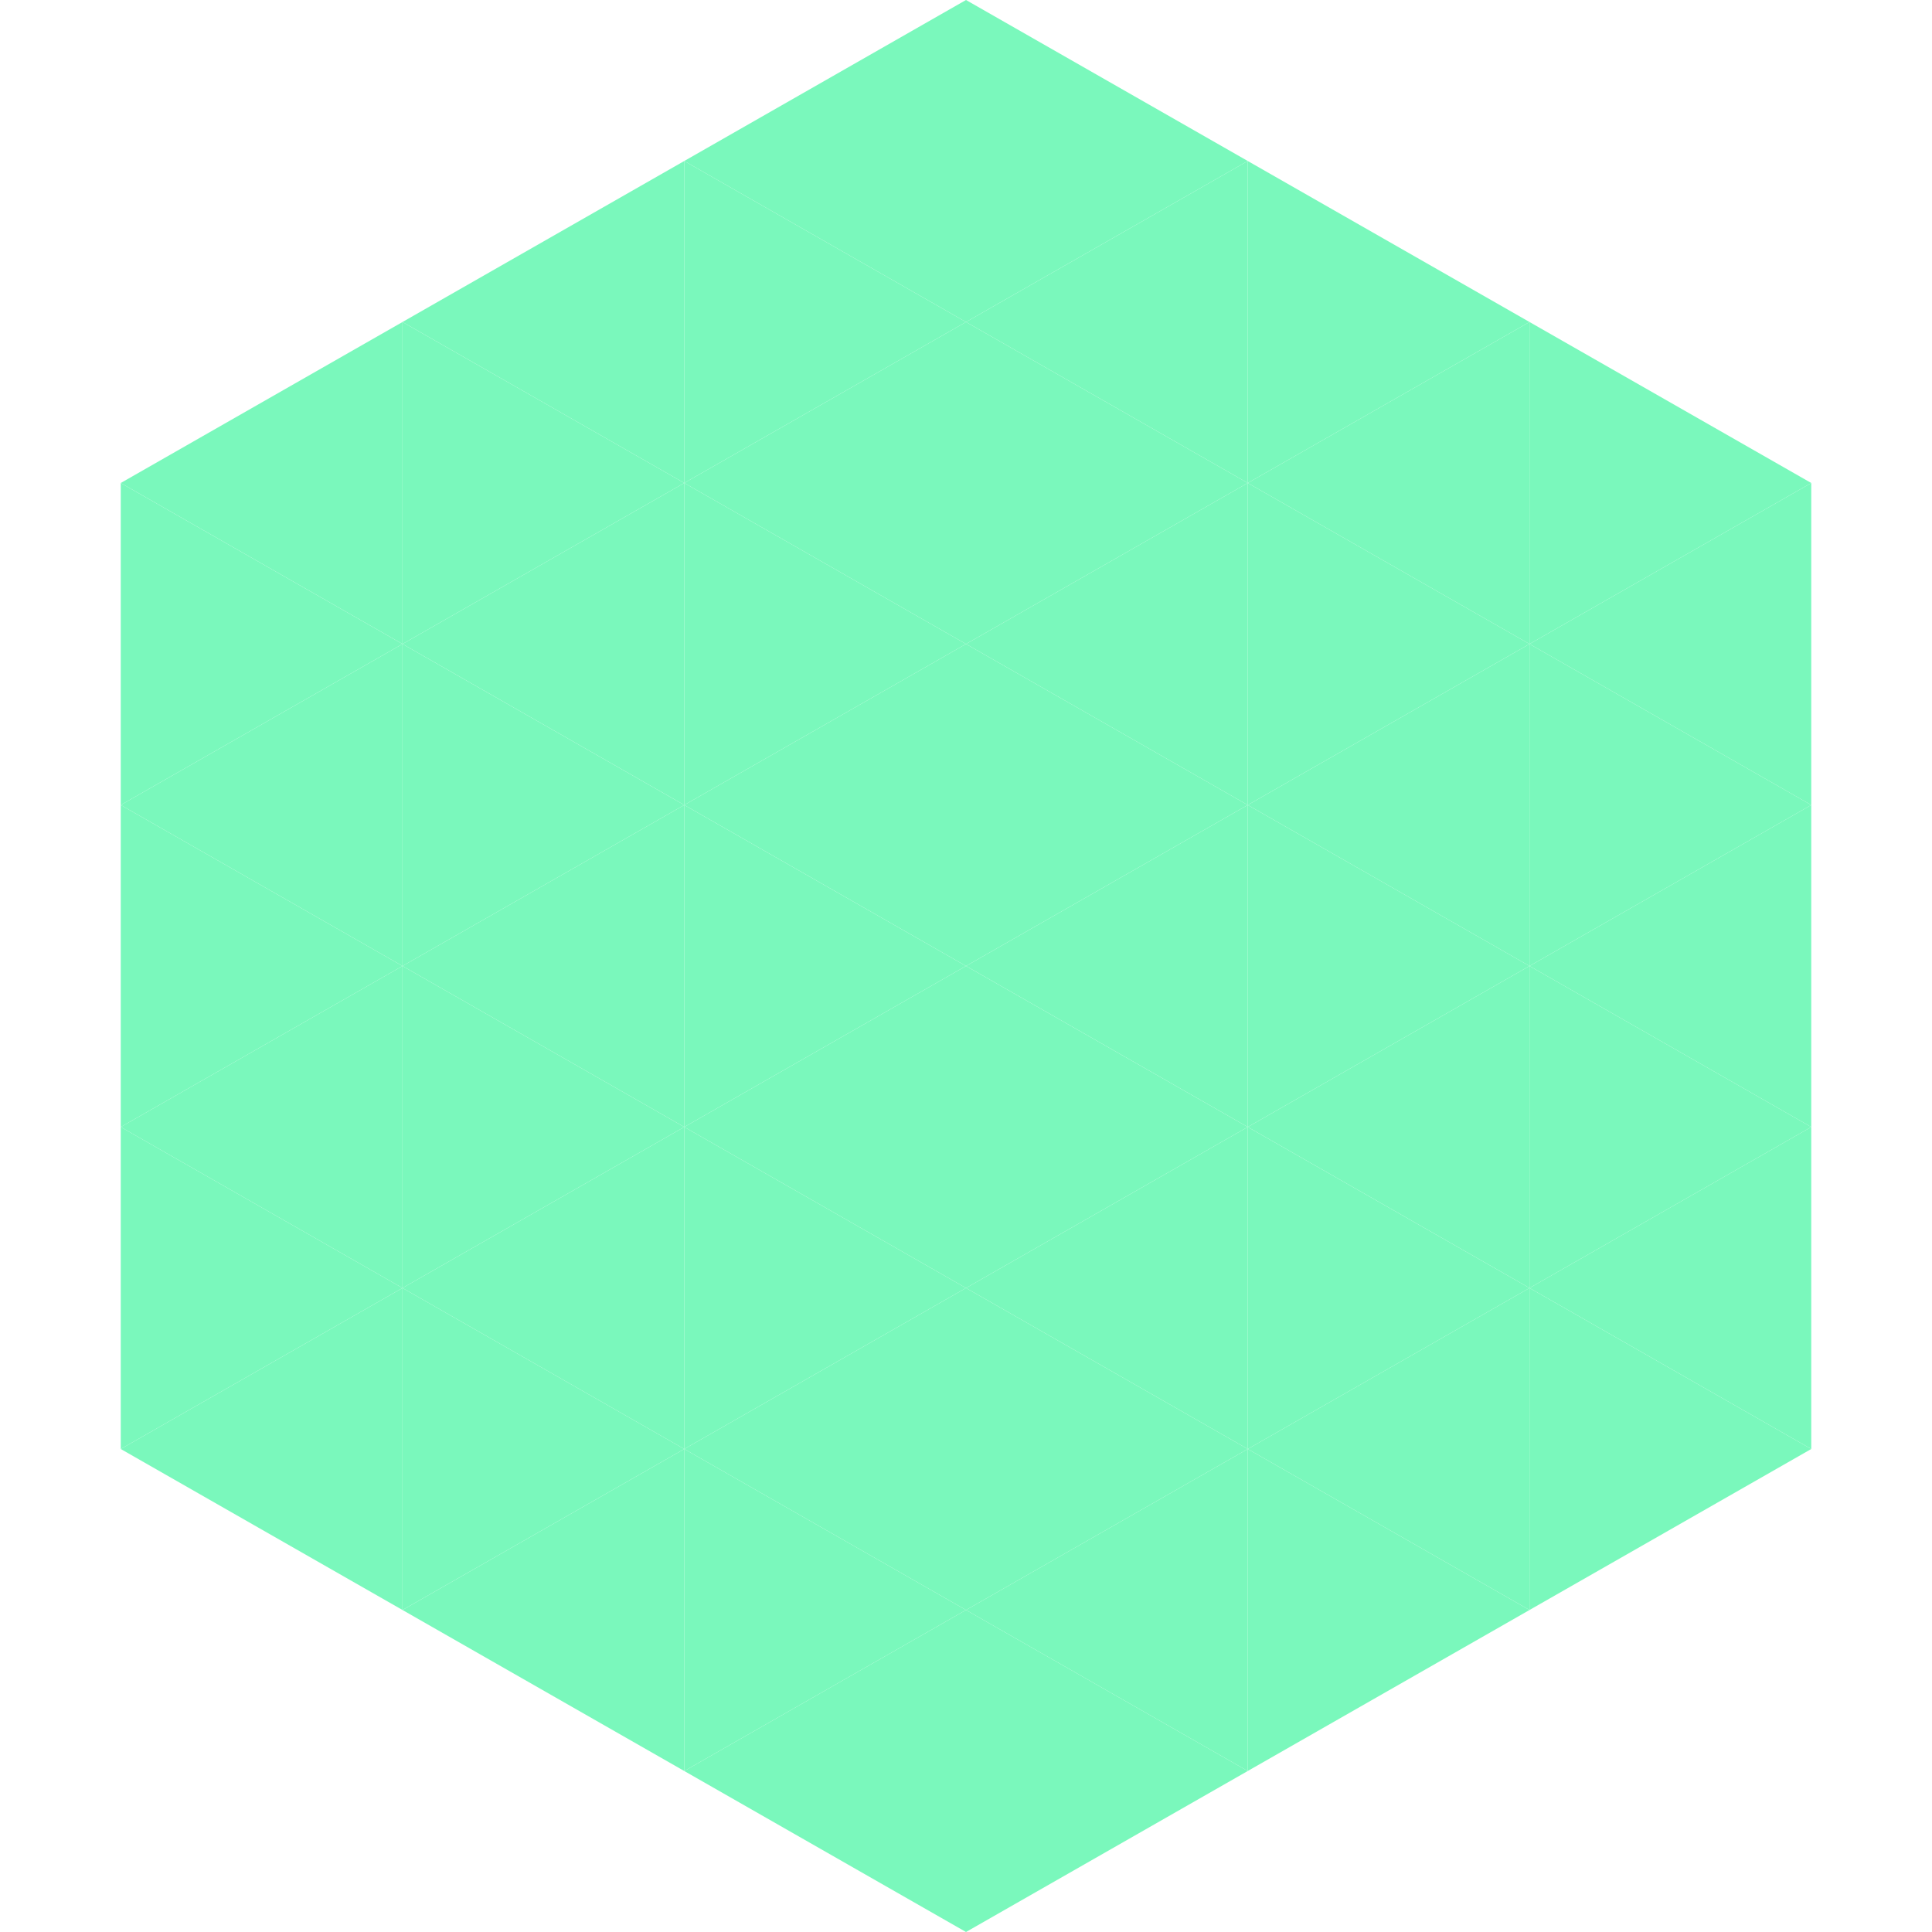
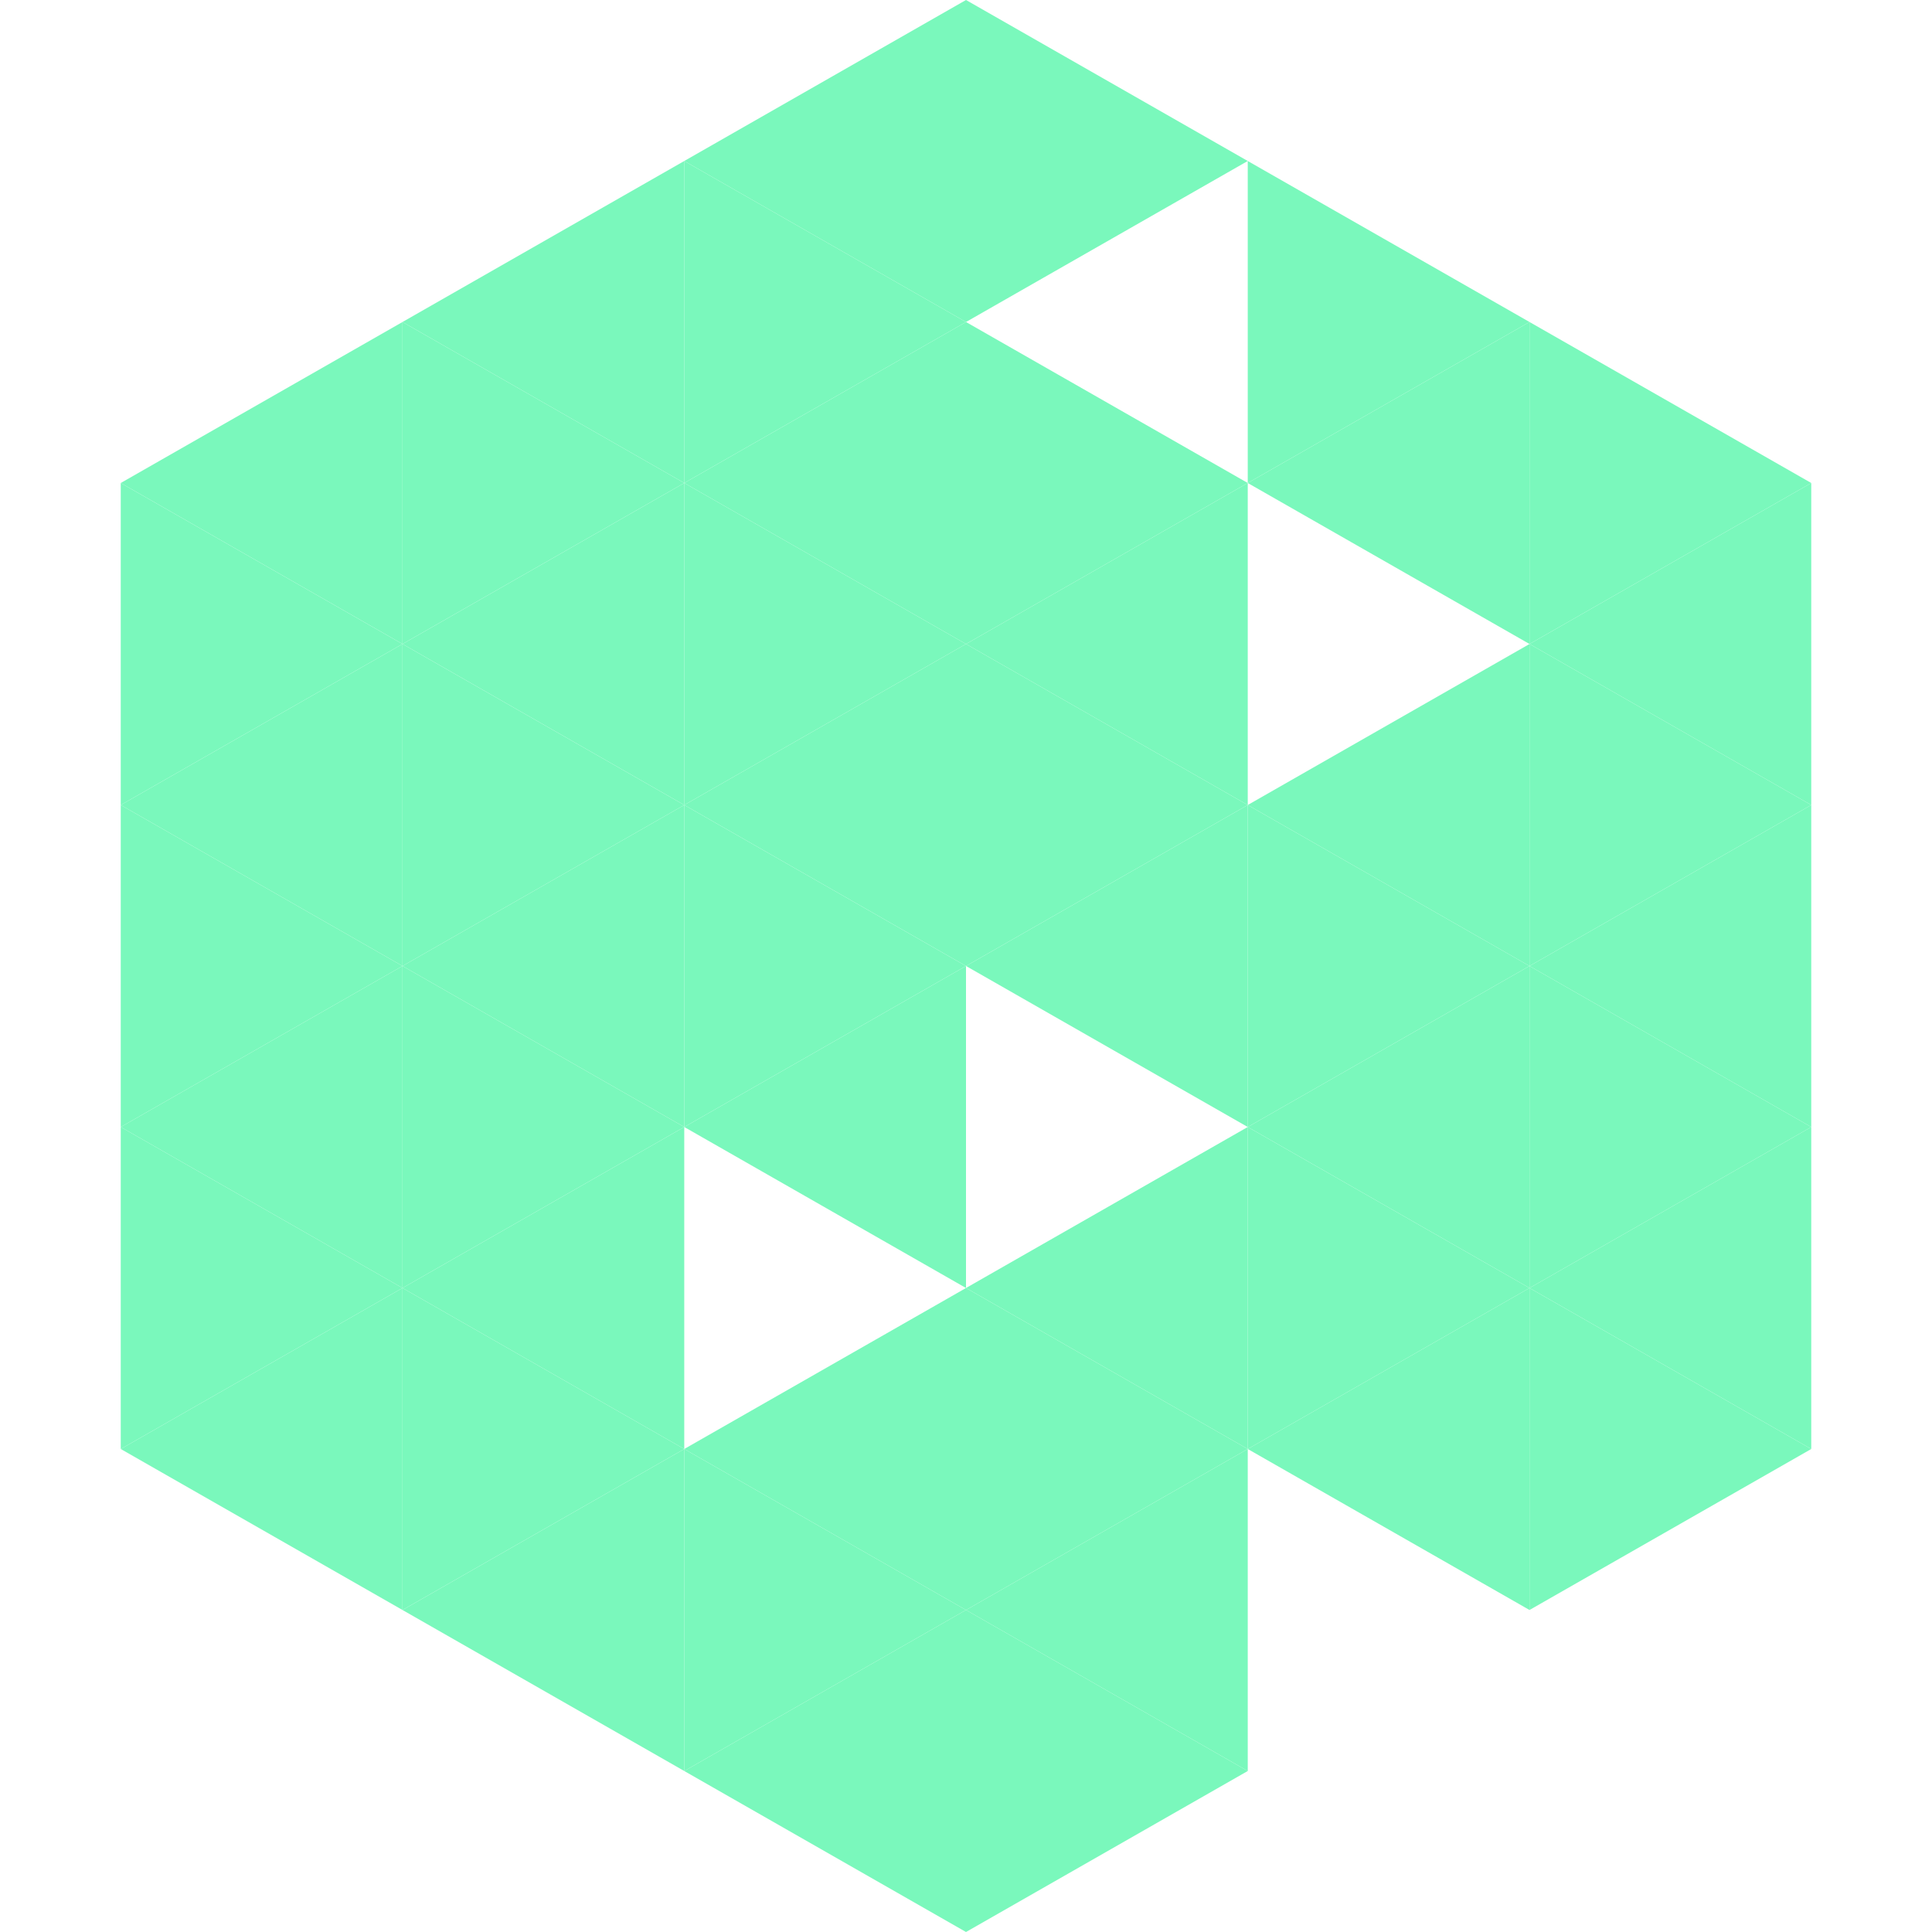
<svg xmlns="http://www.w3.org/2000/svg" width="240" height="240">
  <polygon points="50,40 15,60 50,80" style="fill:rgb(122,248,188)" />
  <polygon points="190,40 225,60 190,80" style="fill:rgb(122,248,188)" />
  <polygon points="15,60 50,80 15,100" style="fill:rgb(122,248,188)" />
  <polygon points="225,60 190,80 225,100" style="fill:rgb(122,248,188)" />
  <polygon points="50,80 15,100 50,120" style="fill:rgb(122,248,188)" />
  <polygon points="190,80 225,100 190,120" style="fill:rgb(122,248,188)" />
  <polygon points="15,100 50,120 15,140" style="fill:rgb(122,248,188)" />
  <polygon points="225,100 190,120 225,140" style="fill:rgb(122,248,188)" />
  <polygon points="50,120 15,140 50,160" style="fill:rgb(122,248,188)" />
  <polygon points="190,120 225,140 190,160" style="fill:rgb(122,248,188)" />
  <polygon points="15,140 50,160 15,180" style="fill:rgb(122,248,188)" />
  <polygon points="225,140 190,160 225,180" style="fill:rgb(122,248,188)" />
  <polygon points="50,160 15,180 50,200" style="fill:rgb(122,248,188)" />
  <polygon points="190,160 225,180 190,200" style="fill:rgb(122,248,188)" />
  <polygon points="15,180 50,200 15,220" style="fill:rgb(255,255,255); fill-opacity:0" />
  <polygon points="225,180 190,200 225,220" style="fill:rgb(255,255,255); fill-opacity:0" />
  <polygon points="50,0 85,20 50,40" style="fill:rgb(255,255,255); fill-opacity:0" />
  <polygon points="190,0 155,20 190,40" style="fill:rgb(255,255,255); fill-opacity:0" />
  <polygon points="85,20 50,40 85,60" style="fill:rgb(122,248,188)" />
  <polygon points="155,20 190,40 155,60" style="fill:rgb(122,248,188)" />
  <polygon points="50,40 85,60 50,80" style="fill:rgb(122,248,188)" />
  <polygon points="190,40 155,60 190,80" style="fill:rgb(122,248,188)" />
  <polygon points="85,60 50,80 85,100" style="fill:rgb(122,248,188)" />
-   <polygon points="155,60 190,80 155,100" style="fill:rgb(122,248,188)" />
  <polygon points="50,80 85,100 50,120" style="fill:rgb(122,248,188)" />
  <polygon points="190,80 155,100 190,120" style="fill:rgb(122,248,188)" />
  <polygon points="85,100 50,120 85,140" style="fill:rgb(122,248,188)" />
  <polygon points="155,100 190,120 155,140" style="fill:rgb(122,248,188)" />
  <polygon points="50,120 85,140 50,160" style="fill:rgb(122,248,188)" />
  <polygon points="190,120 155,140 190,160" style="fill:rgb(122,248,188)" />
  <polygon points="85,140 50,160 85,180" style="fill:rgb(122,248,188)" />
  <polygon points="155,140 190,160 155,180" style="fill:rgb(122,248,188)" />
  <polygon points="50,160 85,180 50,200" style="fill:rgb(122,248,188)" />
  <polygon points="190,160 155,180 190,200" style="fill:rgb(122,248,188)" />
  <polygon points="85,180 50,200 85,220" style="fill:rgb(122,248,188)" />
-   <polygon points="155,180 190,200 155,220" style="fill:rgb(122,248,188)" />
  <polygon points="120,0 85,20 120,40" style="fill:rgb(122,248,188)" />
  <polygon points="120,0 155,20 120,40" style="fill:rgb(122,248,188)" />
  <polygon points="85,20 120,40 85,60" style="fill:rgb(122,248,188)" />
-   <polygon points="155,20 120,40 155,60" style="fill:rgb(122,248,188)" />
  <polygon points="120,40 85,60 120,80" style="fill:rgb(122,248,188)" />
  <polygon points="120,40 155,60 120,80" style="fill:rgb(122,248,188)" />
  <polygon points="85,60 120,80 85,100" style="fill:rgb(122,248,188)" />
  <polygon points="155,60 120,80 155,100" style="fill:rgb(122,248,188)" />
  <polygon points="120,80 85,100 120,120" style="fill:rgb(122,248,188)" />
  <polygon points="120,80 155,100 120,120" style="fill:rgb(122,248,188)" />
  <polygon points="85,100 120,120 85,140" style="fill:rgb(122,248,188)" />
  <polygon points="155,100 120,120 155,140" style="fill:rgb(122,248,188)" />
  <polygon points="120,120 85,140 120,160" style="fill:rgb(122,248,188)" />
-   <polygon points="120,120 155,140 120,160" style="fill:rgb(122,248,188)" />
-   <polygon points="85,140 120,160 85,180" style="fill:rgb(122,248,188)" />
  <polygon points="155,140 120,160 155,180" style="fill:rgb(122,248,188)" />
  <polygon points="120,160 85,180 120,200" style="fill:rgb(122,248,188)" />
  <polygon points="120,160 155,180 120,200" style="fill:rgb(122,248,188)" />
  <polygon points="85,180 120,200 85,220" style="fill:rgb(122,248,188)" />
  <polygon points="155,180 120,200 155,220" style="fill:rgb(122,248,188)" />
  <polygon points="120,200 85,220 120,240" style="fill:rgb(122,248,188)" />
  <polygon points="120,200 155,220 120,240" style="fill:rgb(122,248,188)" />
  <polygon points="85,220 120,240 85,260" style="fill:rgb(255,255,255); fill-opacity:0" />
  <polygon points="155,220 120,240 155,260" style="fill:rgb(255,255,255); fill-opacity:0" />
</svg>